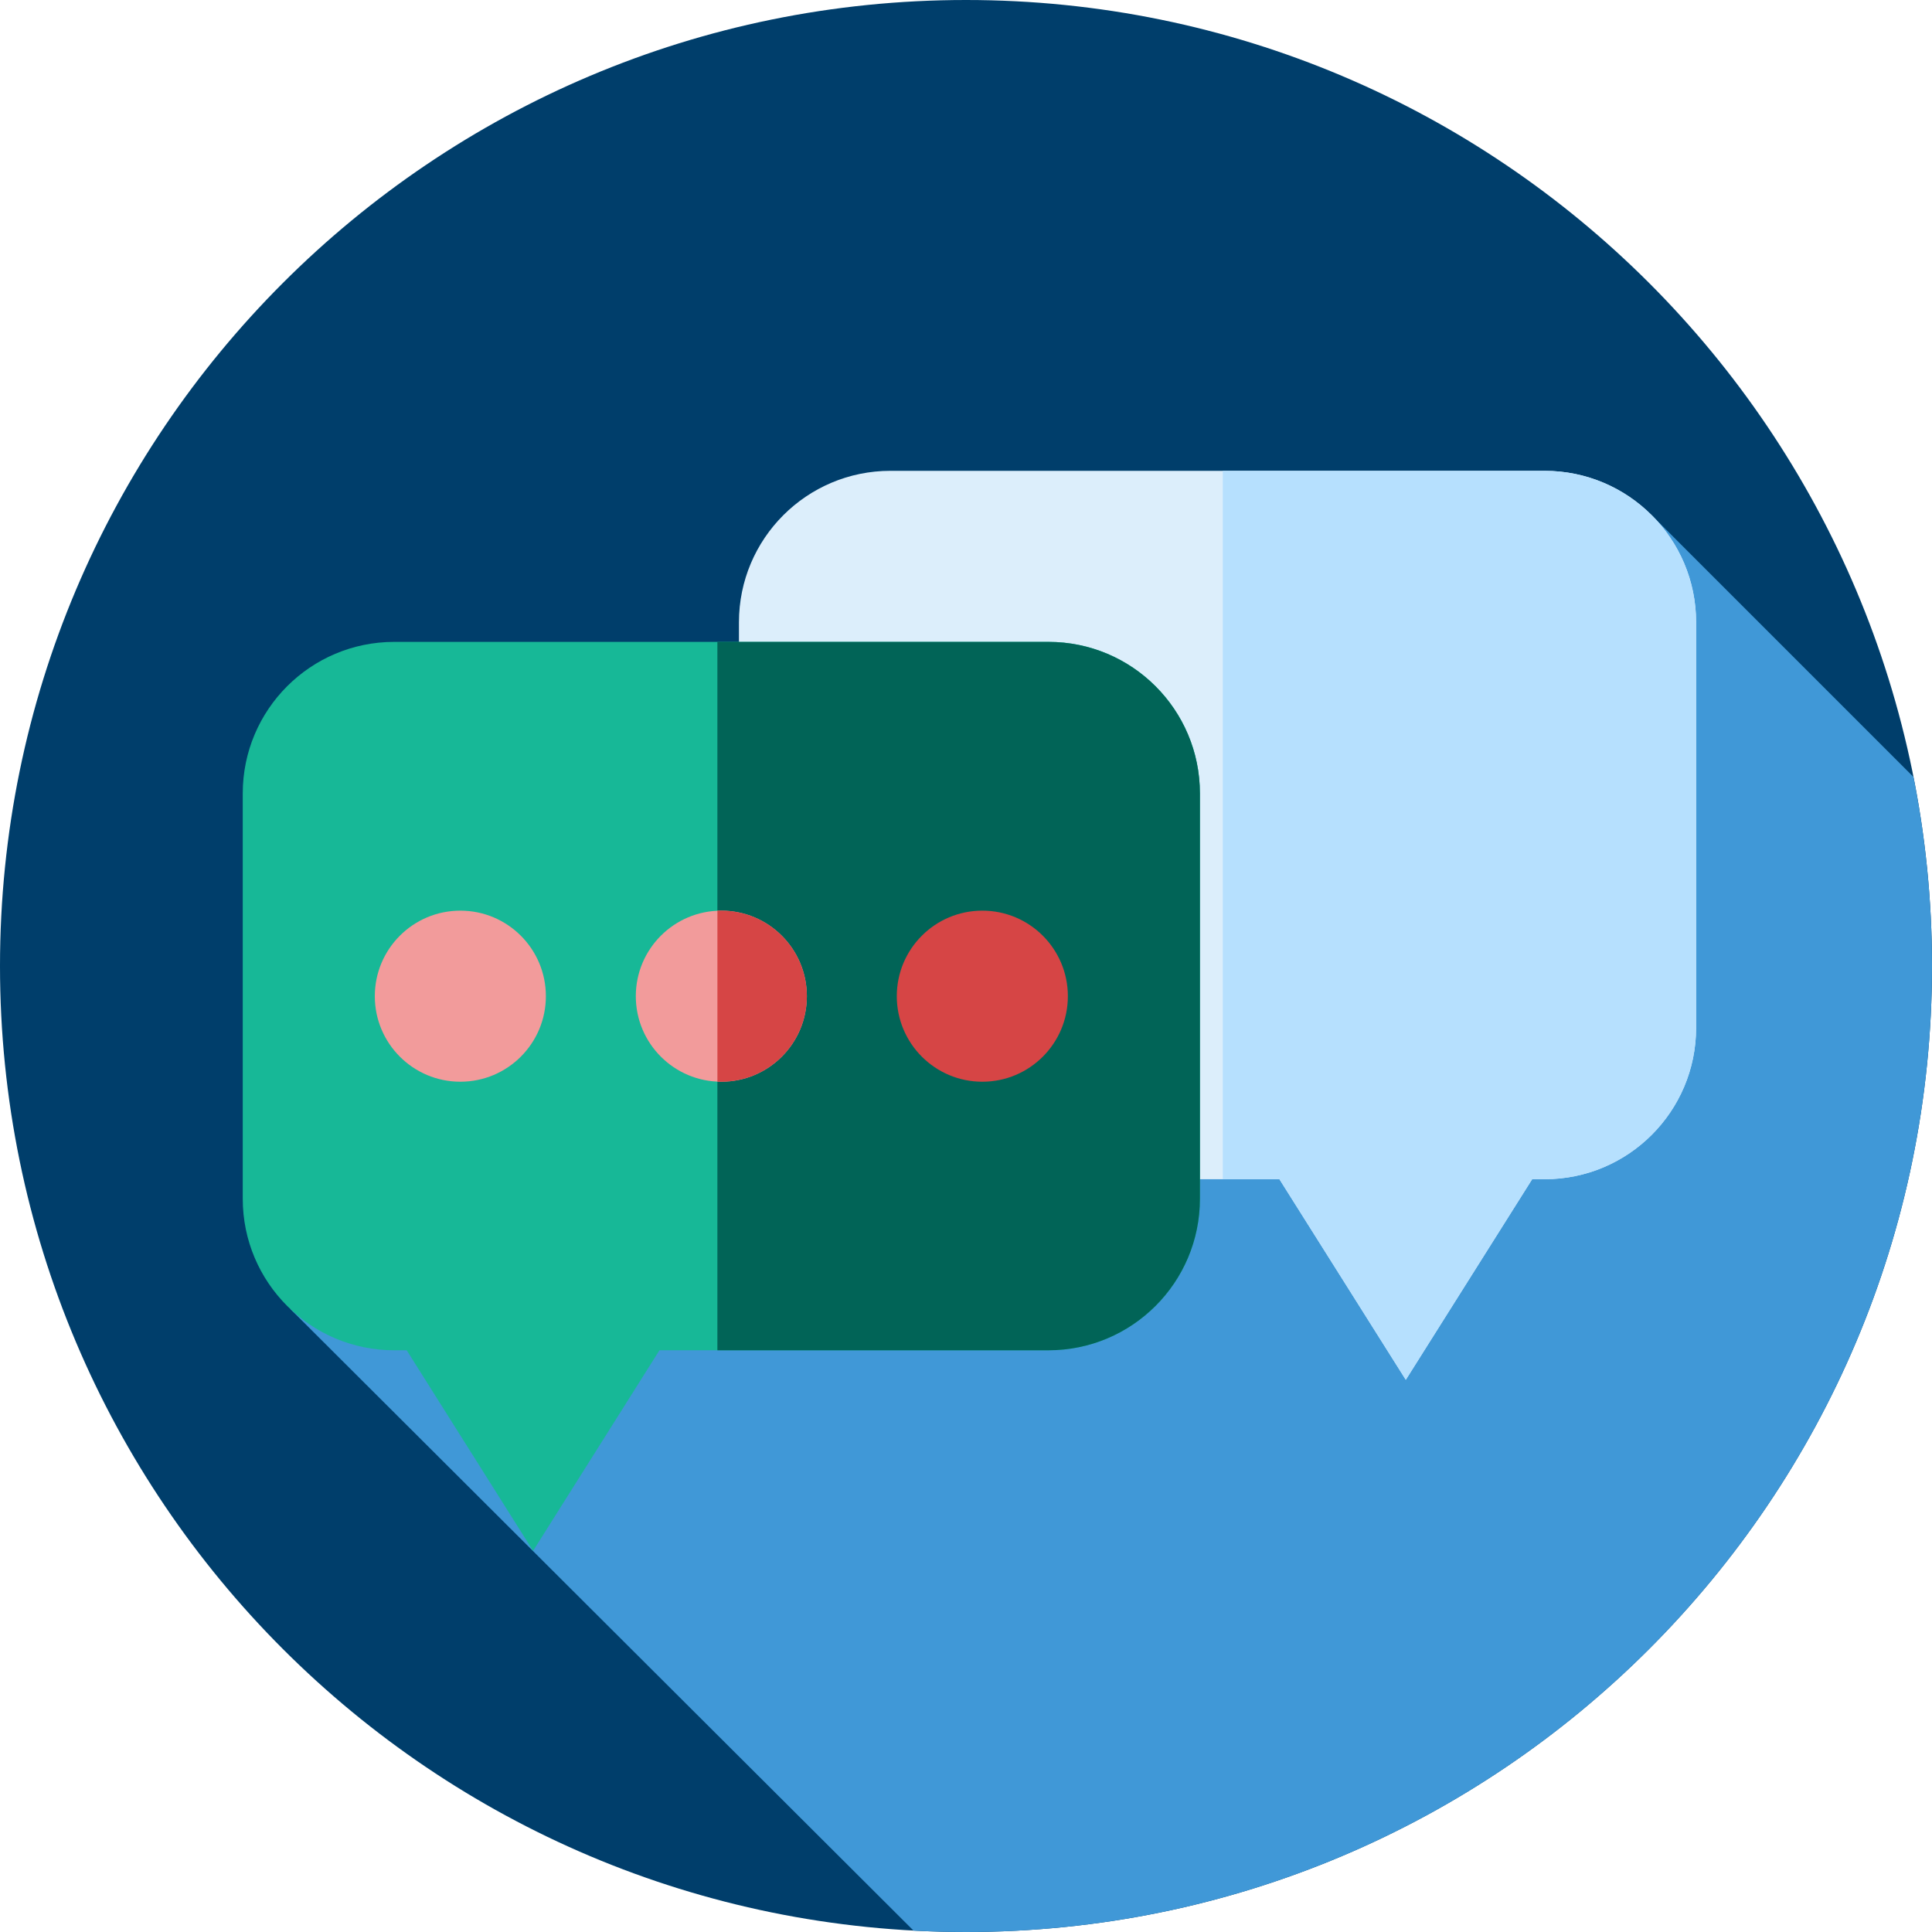
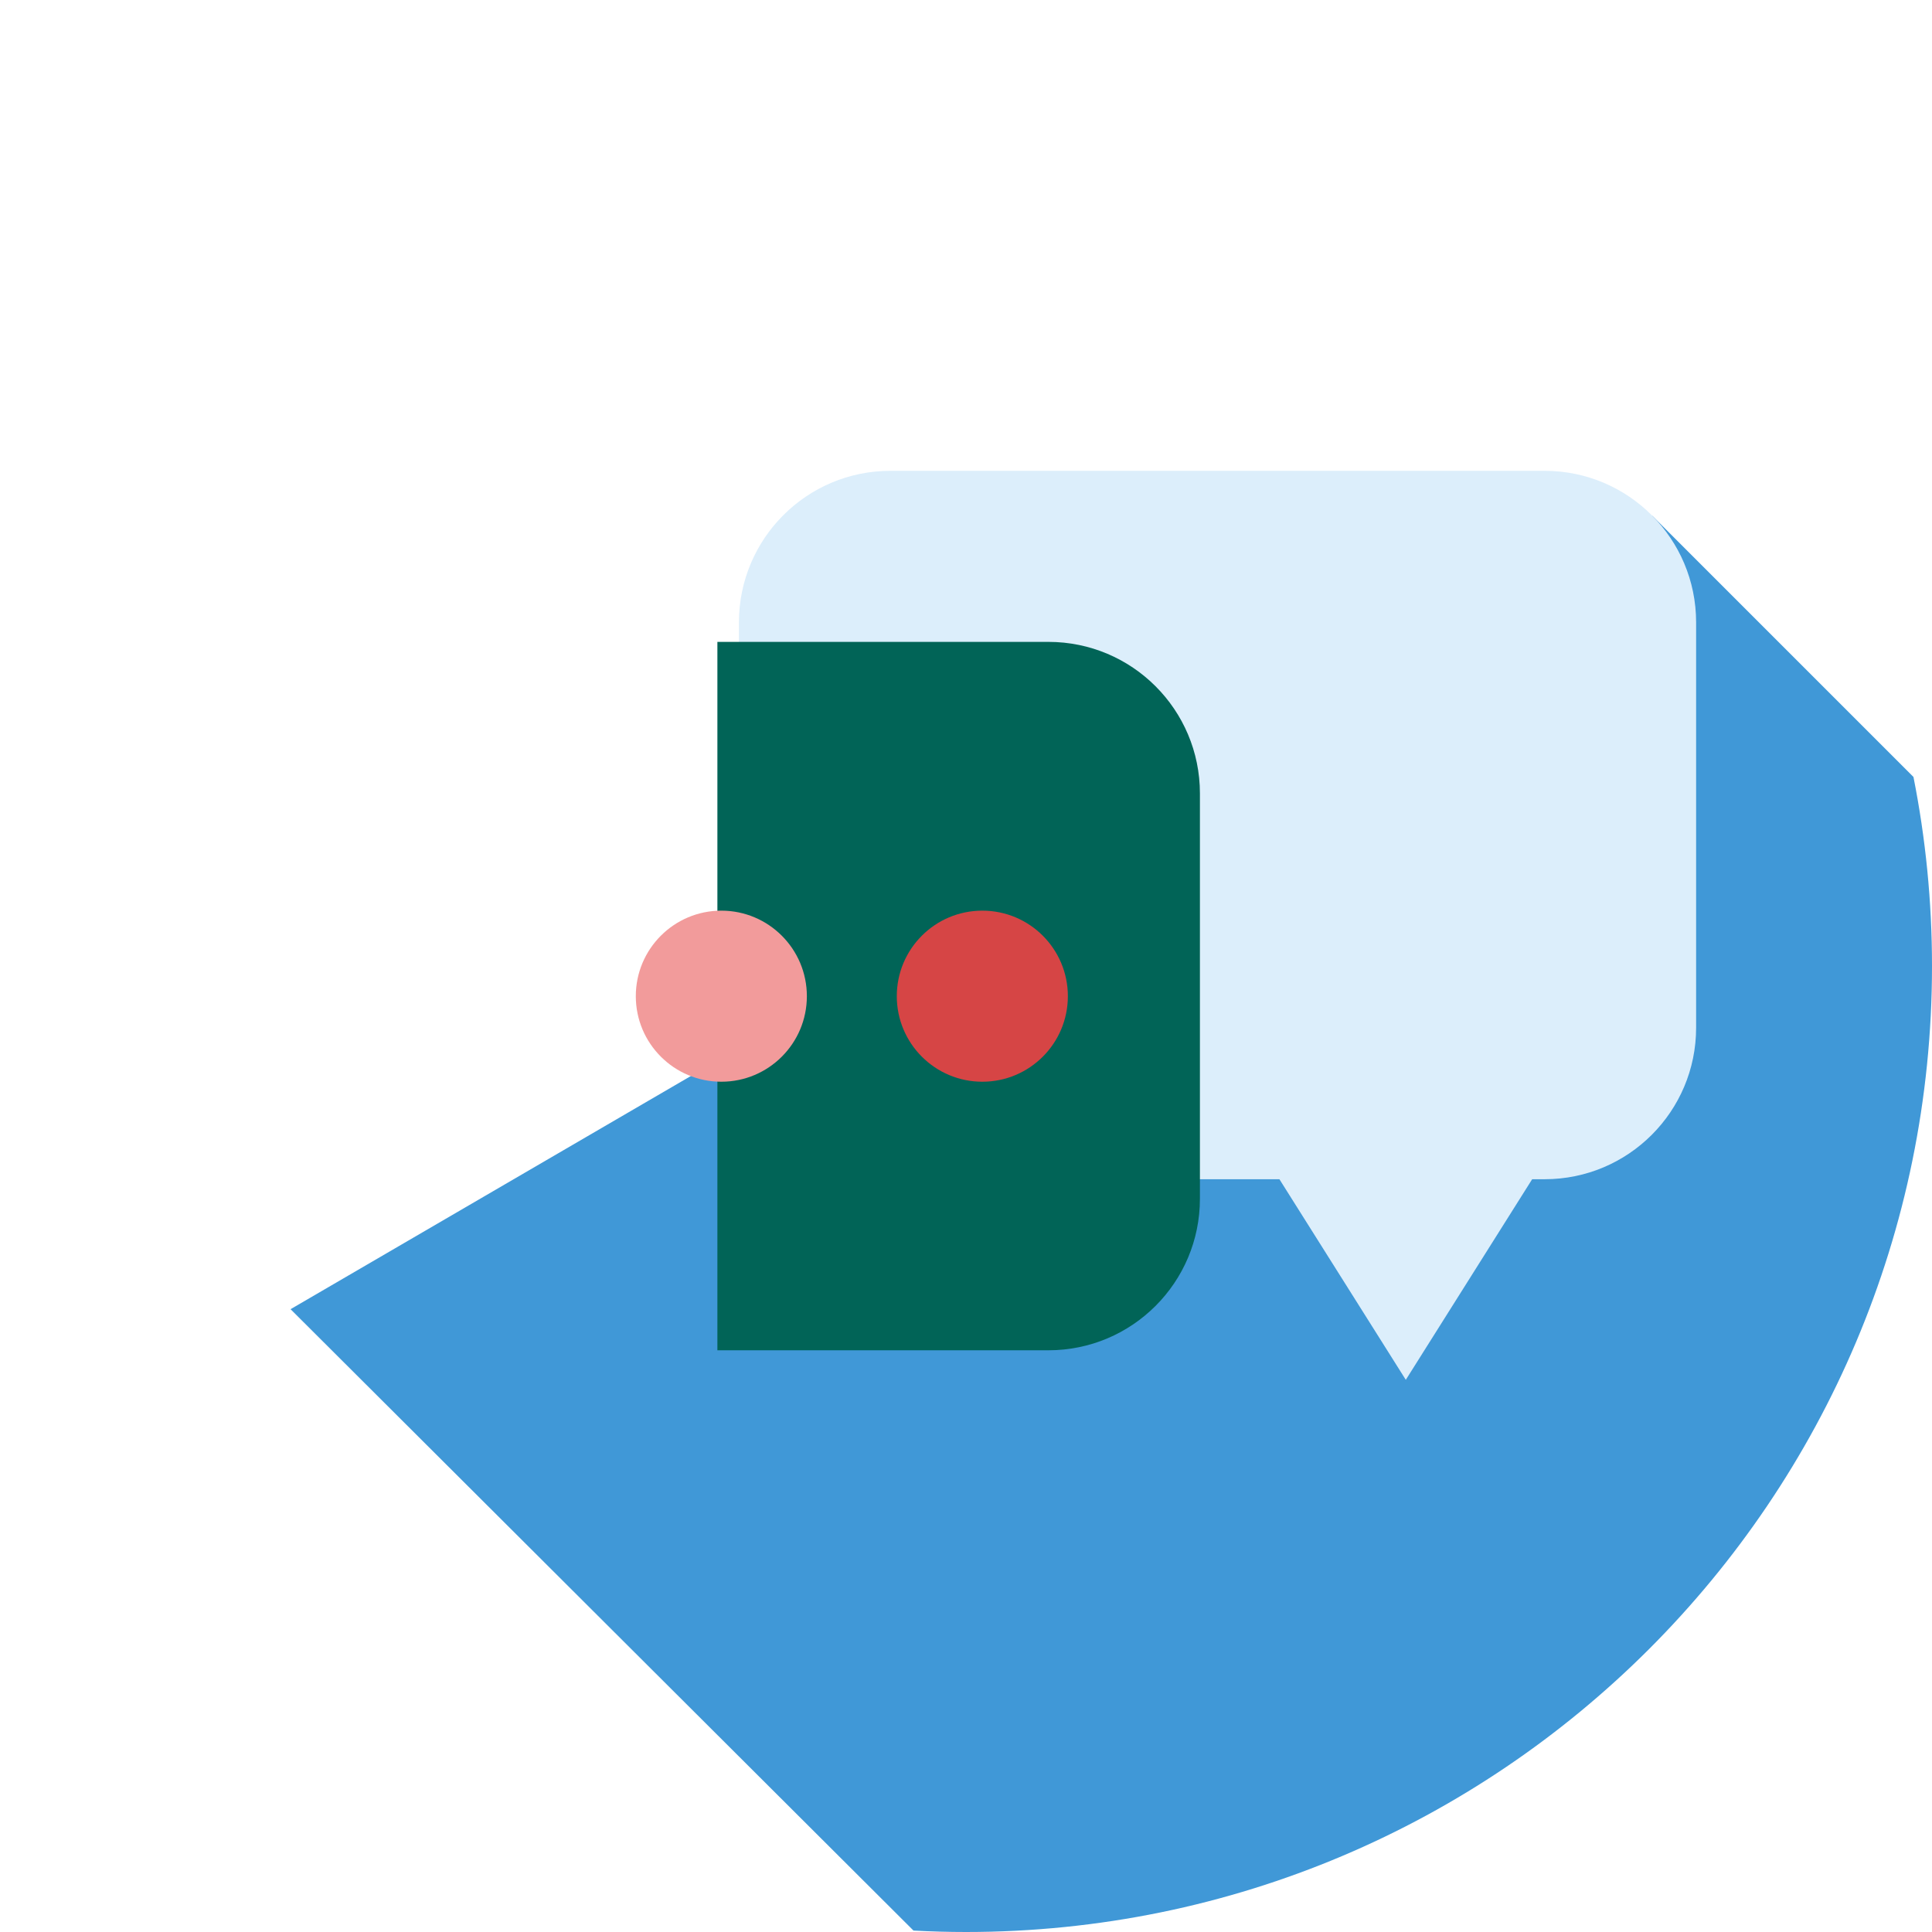
<svg xmlns="http://www.w3.org/2000/svg" width="100%" height="100%" viewBox="0 0 512 512" version="1.1" xml:space="preserve" style="fill-rule:evenodd;clip-rule:evenodd;stroke-linejoin:round;stroke-miterlimit:1.414;">
-   <path d="M512,256c0,141.387 -114.613,256 -256,256c-141.387,0 -256,-114.613 -256,-256c0,-141.387 114.613,-256 256,-256c141.387,0 256,114.613 256,256Z" style="fill:#003e6b;fill-rule:nonzero;" />
  <path d="M512,256c0,-17.148 -1.699,-33.898 -4.914,-50.102l-69.176,-69.175l-360.91,210.226l165.082,164.672c4.609,0.246 9.246,0.379 13.918,0.379c141.387,0 256,-114.613 256,-256Z" style="fill:#4098d7;fill-rule:nonzero;" />
  <path d="M235.98,124.773l173.36,0c22.172,0 40.148,17.977 40.148,40.149l0,107.437c0,22.172 -17.976,40.149 -40.148,40.149l-3.301,0l-33.488,53.16l-33.492,-53.16l-103.079,0c-22.175,0 -40.152,-17.977 -40.152,-40.149l0,-107.437c0,-22.172 17.977,-40.149 40.152,-40.149Z" style="fill:#dceefb;fill-rule:nonzero;" />
-   <path d="M409.34,124.773l-85.293,0l0,187.735l15.012,0l33.492,53.156l33.488,-53.156l3.301,0c22.172,0 40.148,-17.977 40.148,-40.153l0,-107.433c0,-22.176 -17.976,-40.149 -40.148,-40.149Z" style="fill:#b6e0fe;fill-rule:nonzero;" />
-   <path d="M277.844,170.105l-173.36,0c-22.175,0 -40.152,17.977 -40.152,40.153l0,107.433c0,22.172 17.977,40.149 40.152,40.149l3.297,0l33.492,53.16l33.489,-53.16l103.082,0c22.172,0 40.148,-17.977 40.148,-40.149l0,-107.433c0,-22.176 -17.976,-40.153 -40.148,-40.153Z" style="fill:#17b897;fill-rule:nonzero;" />
  <path d="M277.844,170.105l-87.727,0l0,187.735l87.727,0c22.172,0 40.148,-17.977 40.148,-40.149l0,-107.433c0,-22.176 -17.976,-40.153 -40.148,-40.153Z" style="fill:#016457;fill-rule:nonzero;" />
-   <path d="M144.664,264c0,12.52 -10.148,22.668 -22.668,22.668c-12.519,0 -22.668,-10.148 -22.668,-22.668c0,-12.52 10.149,-22.668 22.668,-22.668c12.52,0 22.668,10.148 22.668,22.668Z" style="fill:#f29b9b;fill-rule:nonzero;" />
  <path d="M282.996,264c0,12.52 -10.148,22.668 -22.668,22.668c-12.519,0 -22.668,-10.148 -22.668,-22.668c0,-12.52 10.149,-22.668 22.668,-22.668c12.52,0 22.668,10.148 22.668,22.668Z" style="fill:#d64545;fill-rule:nonzero;" />
  <path d="M213.828,264c0,12.52 -10.148,22.668 -22.664,22.668c-12.519,0 -22.668,-10.148 -22.668,-22.668c0,-12.52 10.149,-22.668 22.668,-22.668c12.516,0 22.664,10.148 22.664,22.668Z" style="fill:#f29b9b;fill-rule:nonzero;" />
-   <path d="M191.164,241.332c-0.352,0 -0.699,0.012 -1.043,0.027l0,45.282c0.344,0.015 0.691,0.023 1.043,0.023c12.52,0 22.664,-10.144 22.664,-22.664c0,-12.52 -10.148,-22.668 -22.664,-22.668Z" style="fill:#d64545;fill-rule:nonzero;" />
</svg>